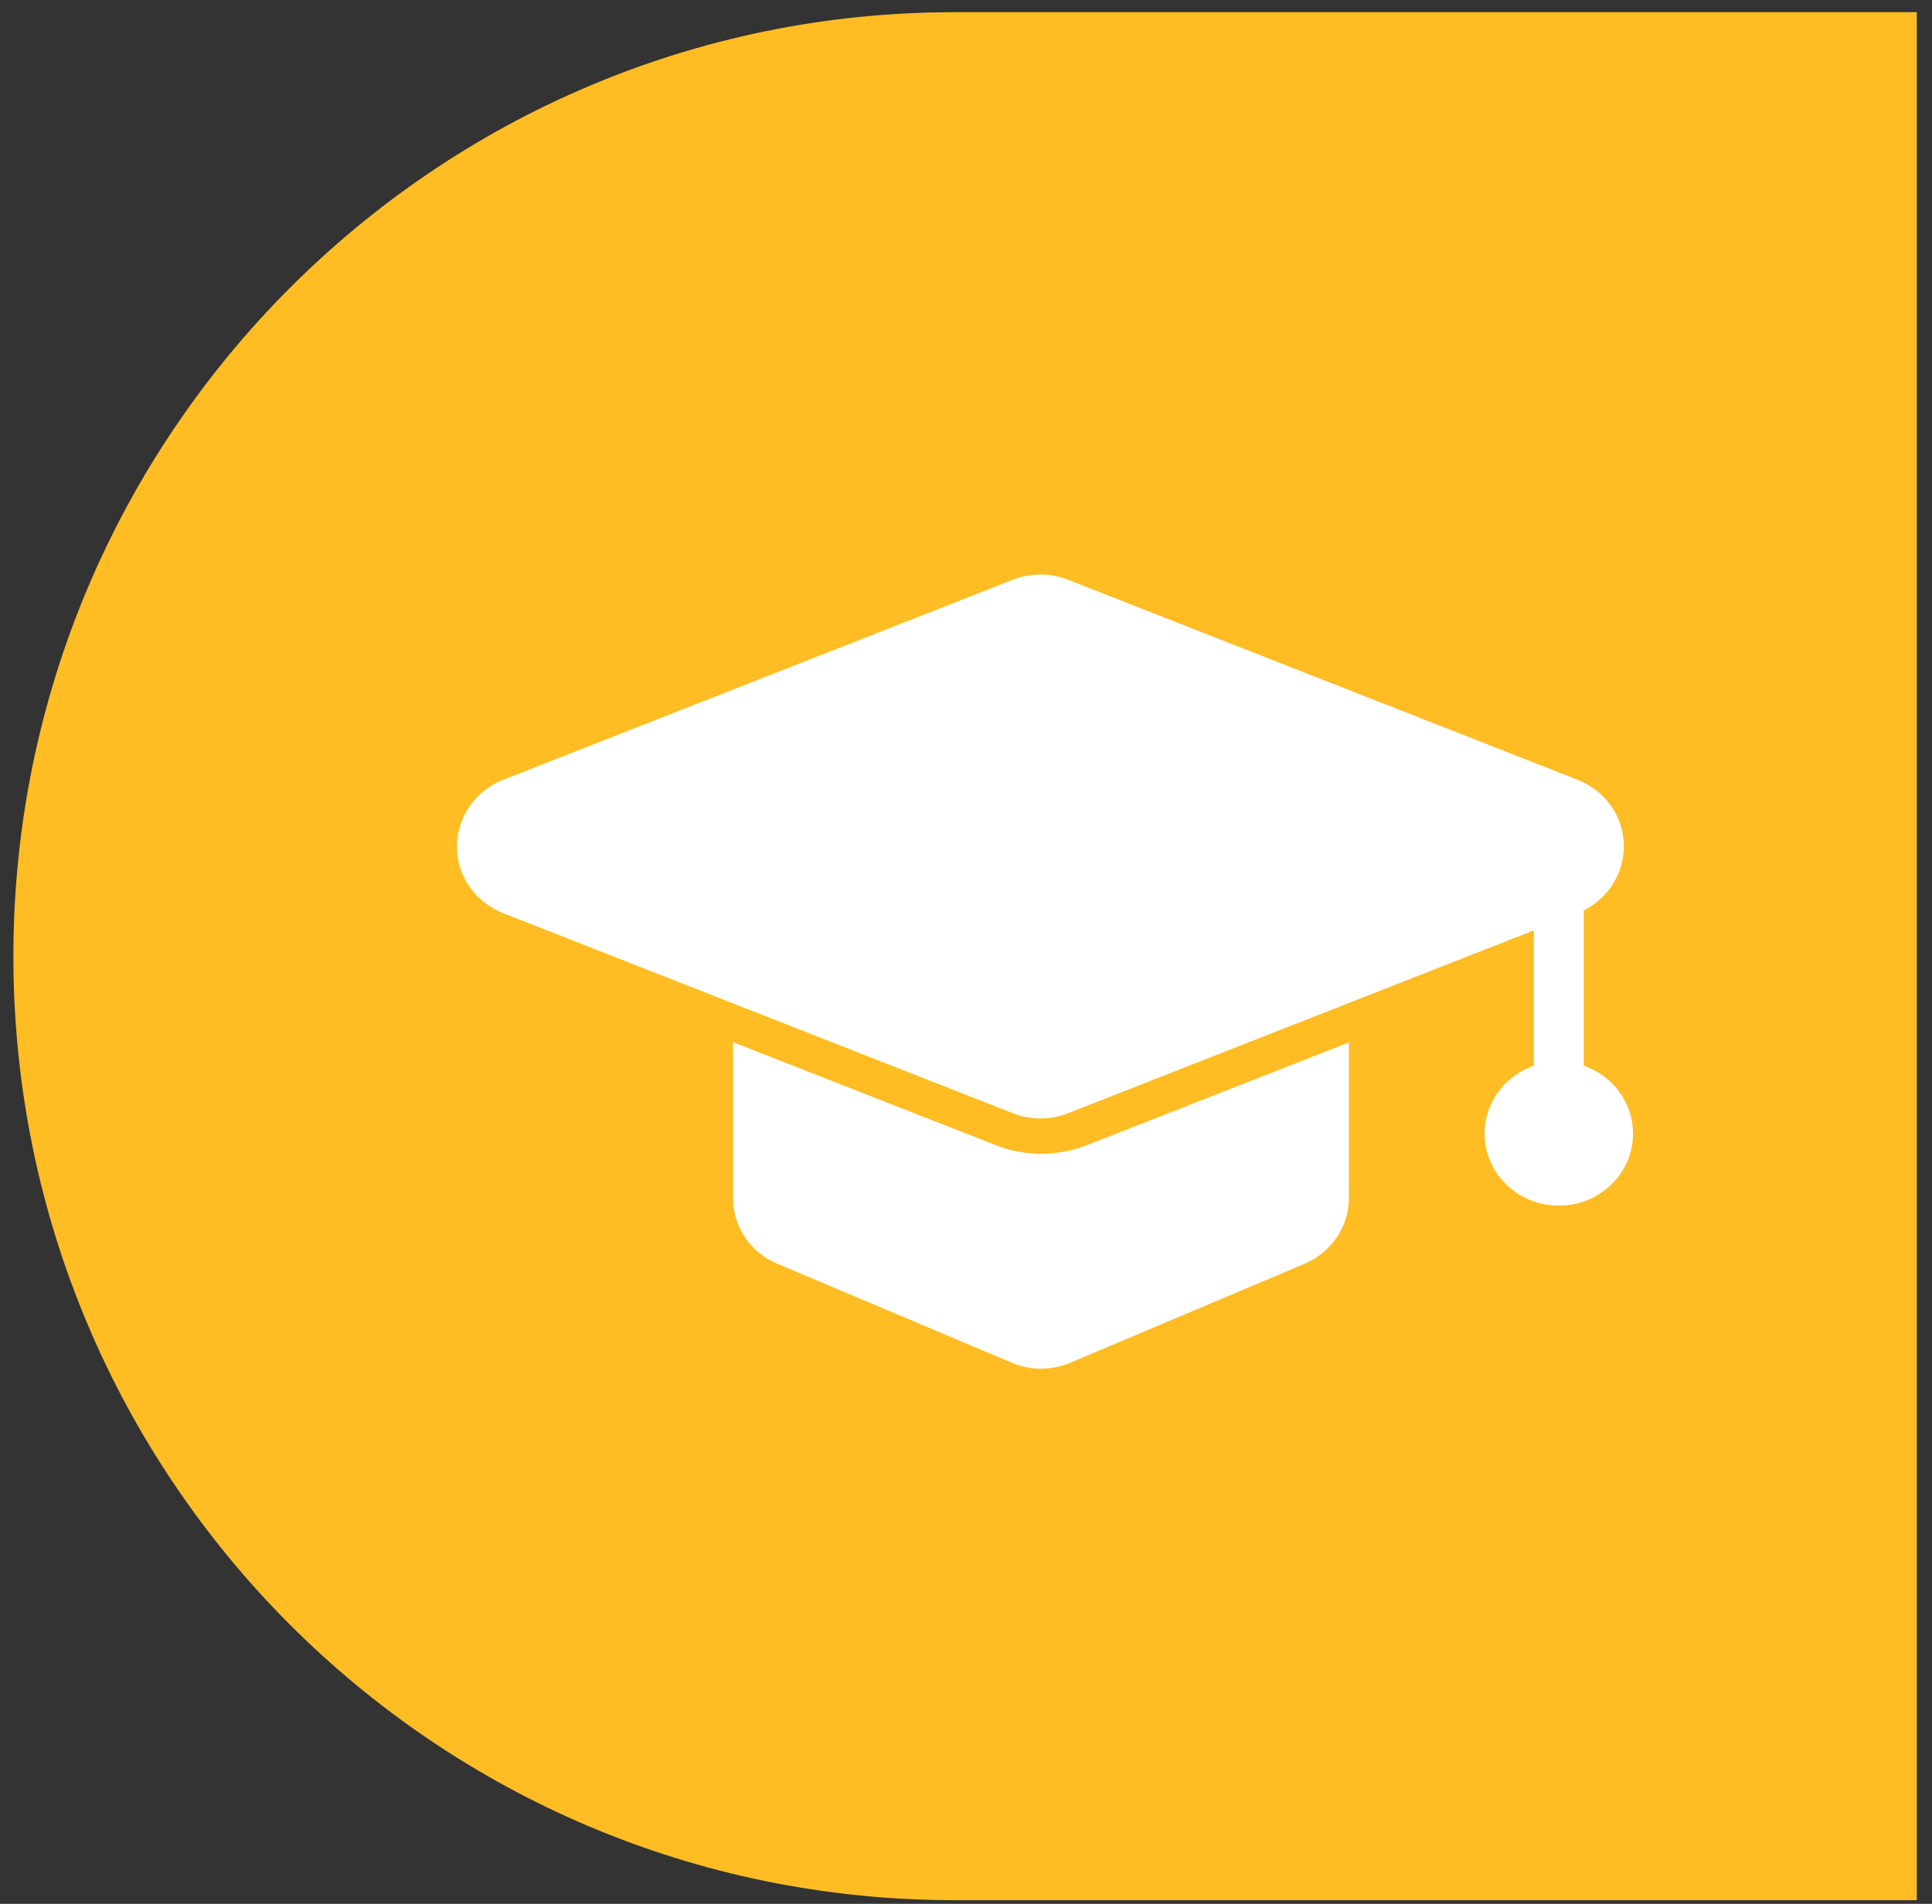
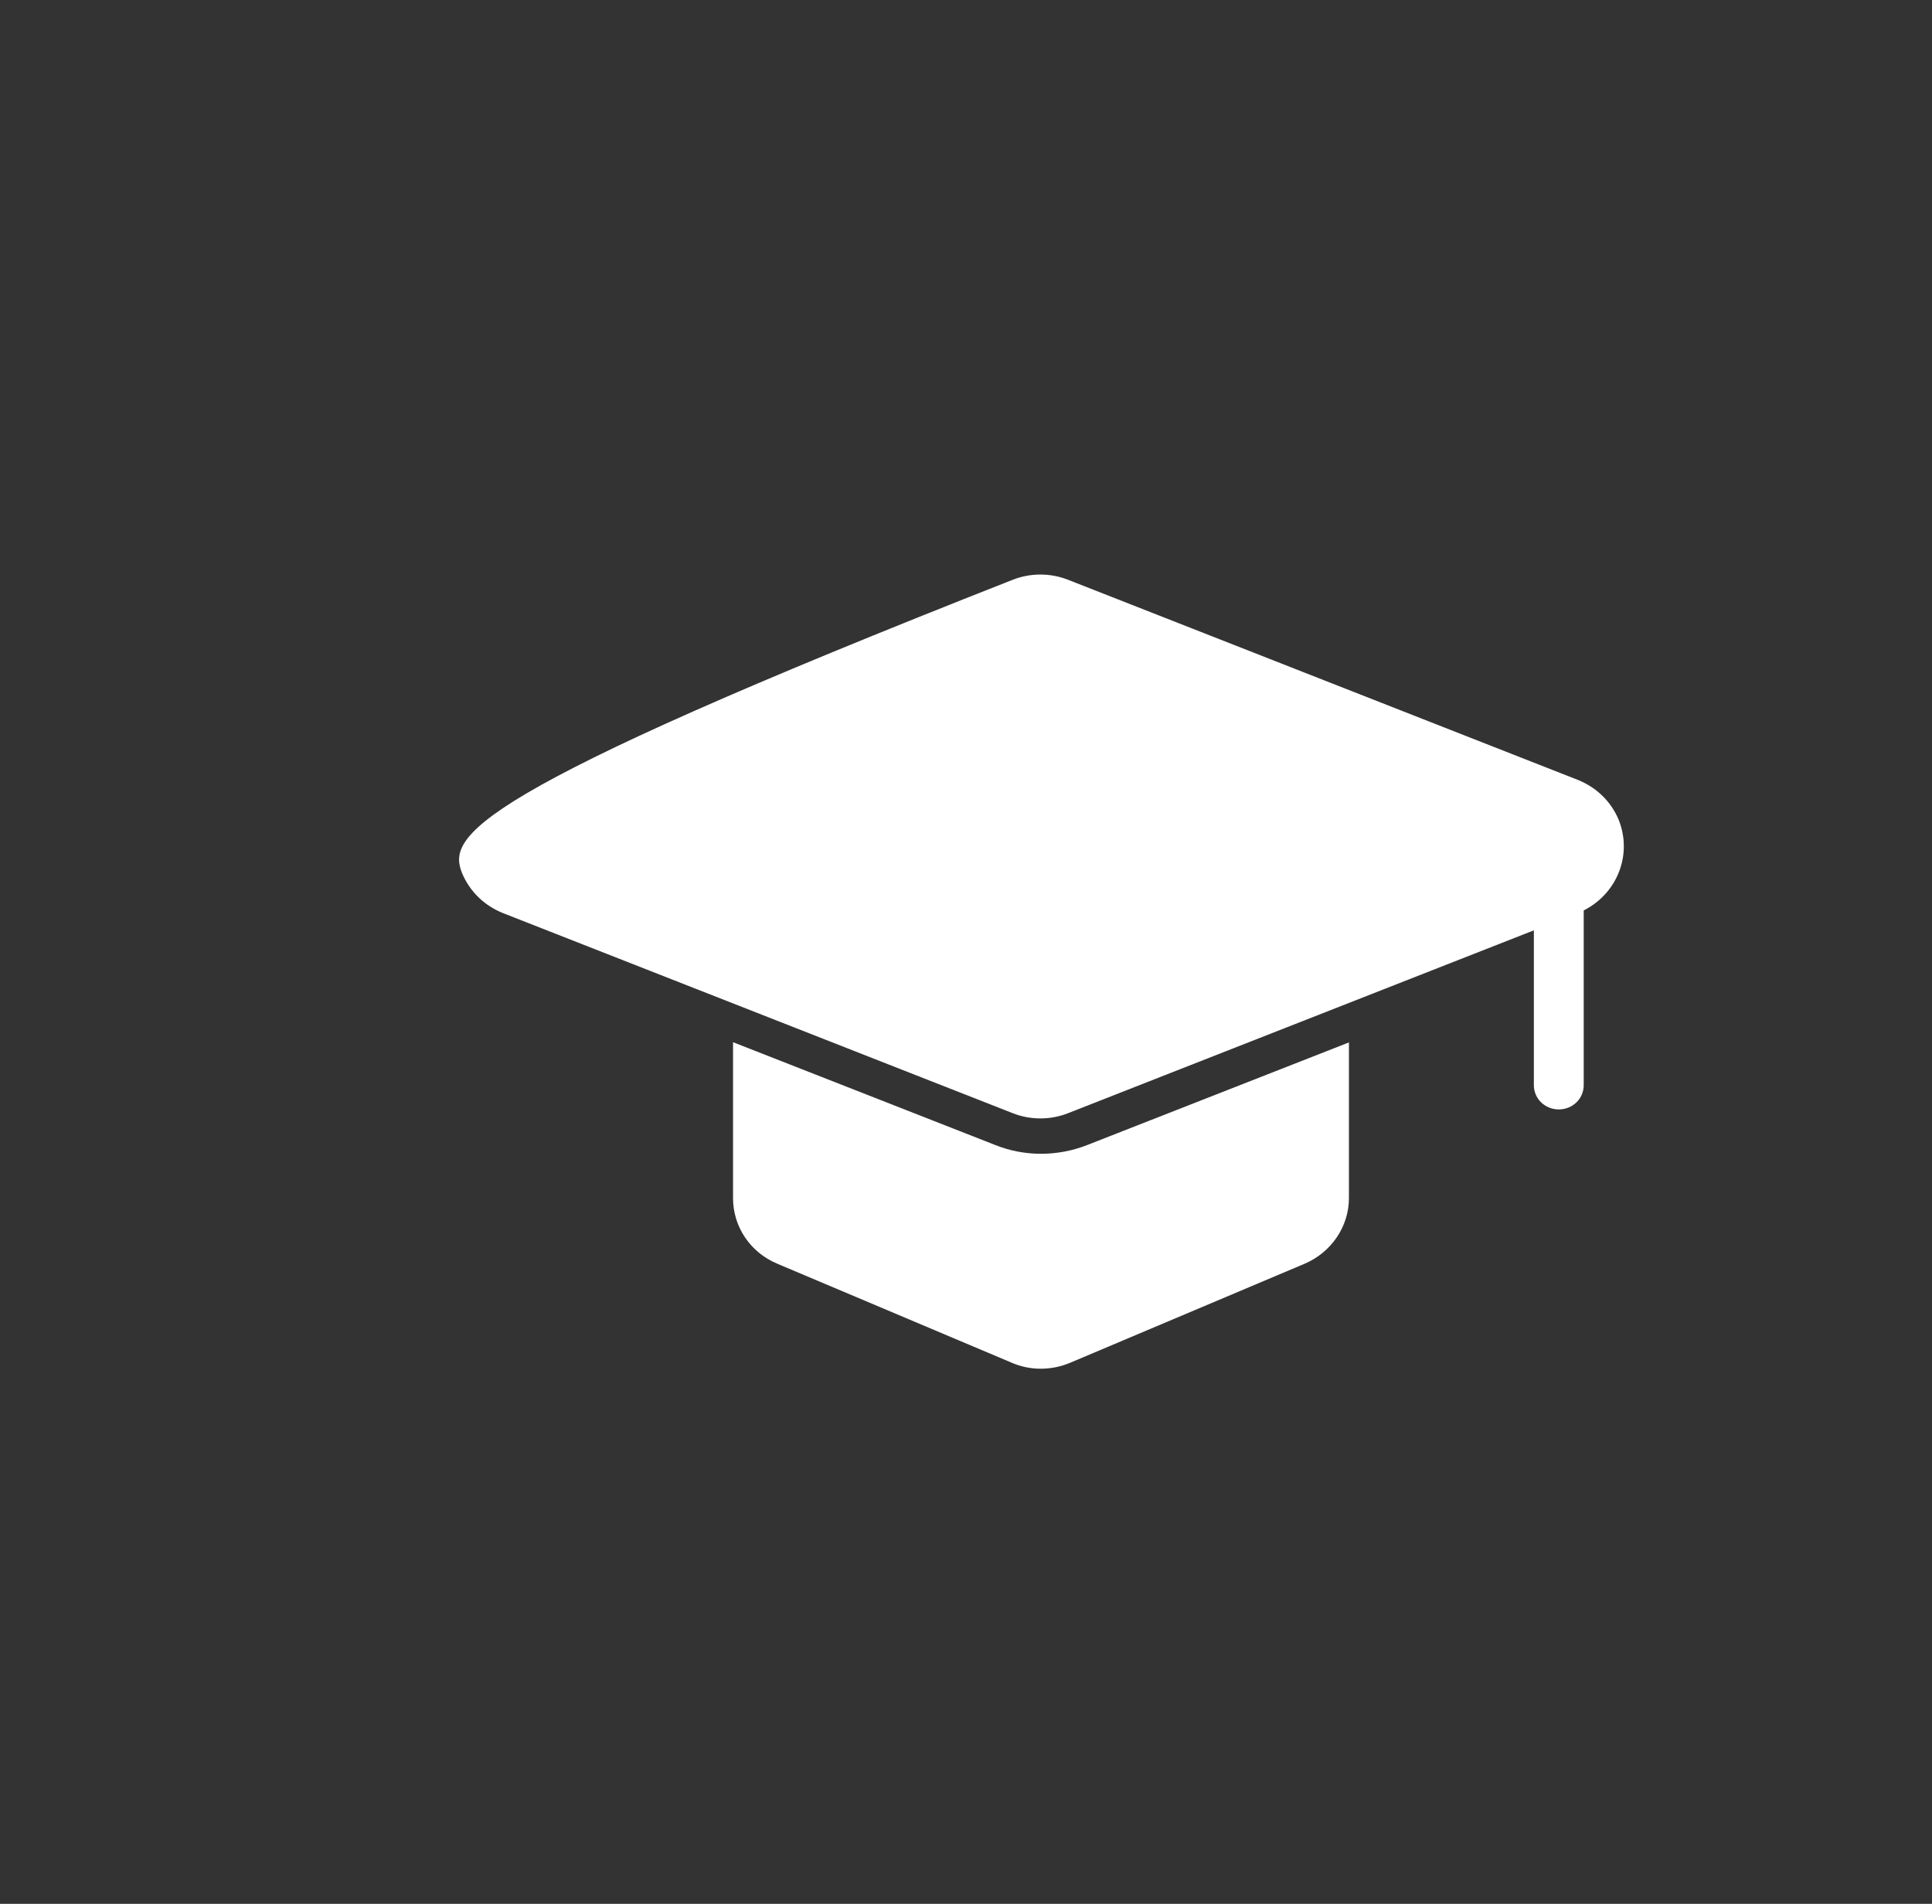
<svg xmlns="http://www.w3.org/2000/svg" width="69" height="68" viewBox="0 0 69 68" fill="none">
  <rect x="0" y="0" width="69" height="68" fill="#333333" stroke="none" />
-   <path d="M0.478 34.152C0.478 15.543 15.523 0.435 34.093 0.435H68.457V67.87H34.093C15.523 67.87 0.478 52.779 0.478 34.152Z" fill="#FFBD23" />
-   <path d="M56.344 27.853L38.146 20.709C37.513 20.459 36.8 20.459 36.167 20.709L17.969 27.853C16.624 28.391 15.972 29.87 16.506 31.195C16.783 31.848 17.297 32.347 17.969 32.616L36.167 39.76C36.8 40.01 37.513 40.01 38.146 39.76L56.344 32.616C57.689 32.078 58.342 30.599 57.807 29.274C57.531 28.621 57.016 28.122 56.344 27.853Z" fill="white" />
+   <path d="M56.344 27.853L38.146 20.709C37.513 20.459 36.8 20.459 36.167 20.709C16.624 28.391 15.972 29.87 16.506 31.195C16.783 31.848 17.297 32.347 17.969 32.616L36.167 39.76C36.8 40.01 37.513 40.01 38.146 39.76L56.344 32.616C57.689 32.078 58.342 30.599 57.807 29.274C57.531 28.621 57.016 28.122 56.344 27.853Z" fill="white" />
  <path d="M55.671 39.626C55.177 39.626 54.781 39.242 54.781 38.762V31.944C54.781 31.464 55.177 31.08 55.671 31.08C56.166 31.08 56.561 31.464 56.561 31.944V38.762C56.561 39.242 56.166 39.626 55.671 39.626Z" fill="white" />
-   <path d="M55.671 43.063C57.135 43.063 58.322 41.911 58.322 40.49C58.322 39.069 57.135 37.917 55.671 37.917C54.207 37.917 53.021 39.069 53.021 40.49C53.021 41.911 54.207 43.063 55.671 43.063Z" fill="white" />
  <path d="M48.176 37.225V42.795C48.176 43.813 47.543 44.734 46.593 45.138L38.226 48.672C37.554 48.959 36.782 48.959 36.129 48.672L27.762 45.138C26.793 44.734 26.18 43.813 26.18 42.795V37.225L35.536 40.894C36.584 41.316 37.771 41.316 38.839 40.894L48.196 37.225H48.176Z" fill="white" />
</svg>